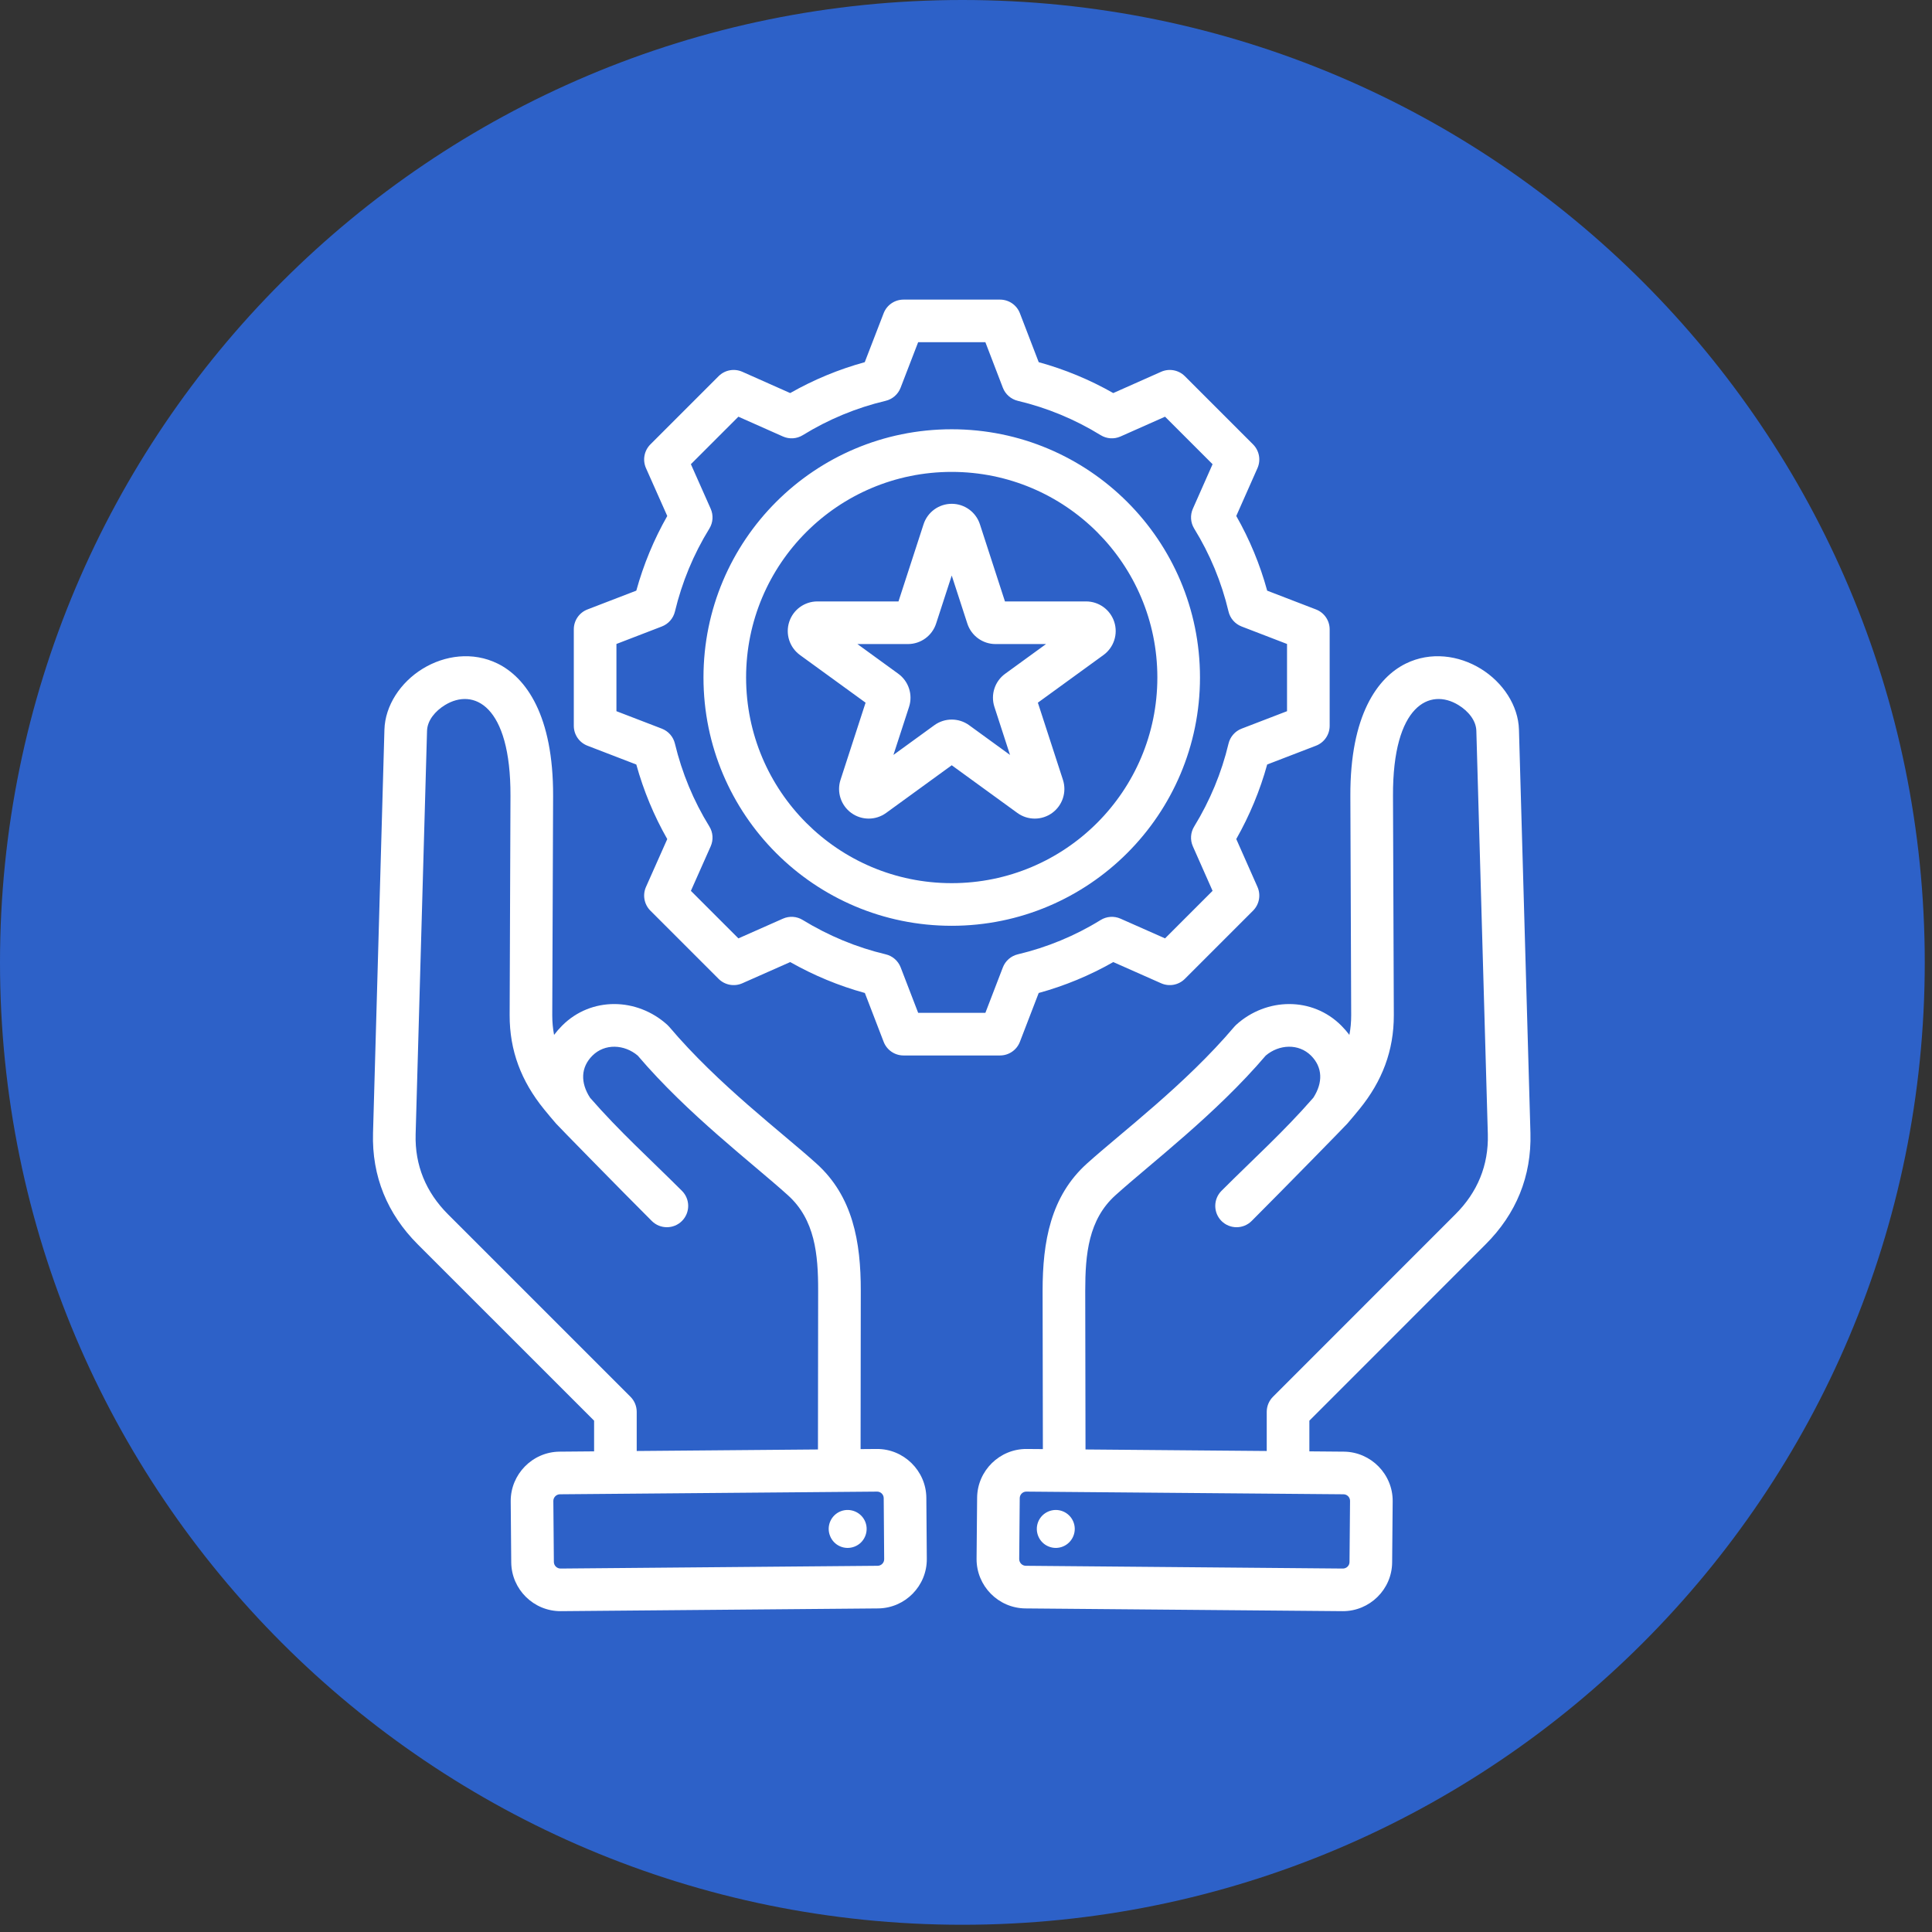
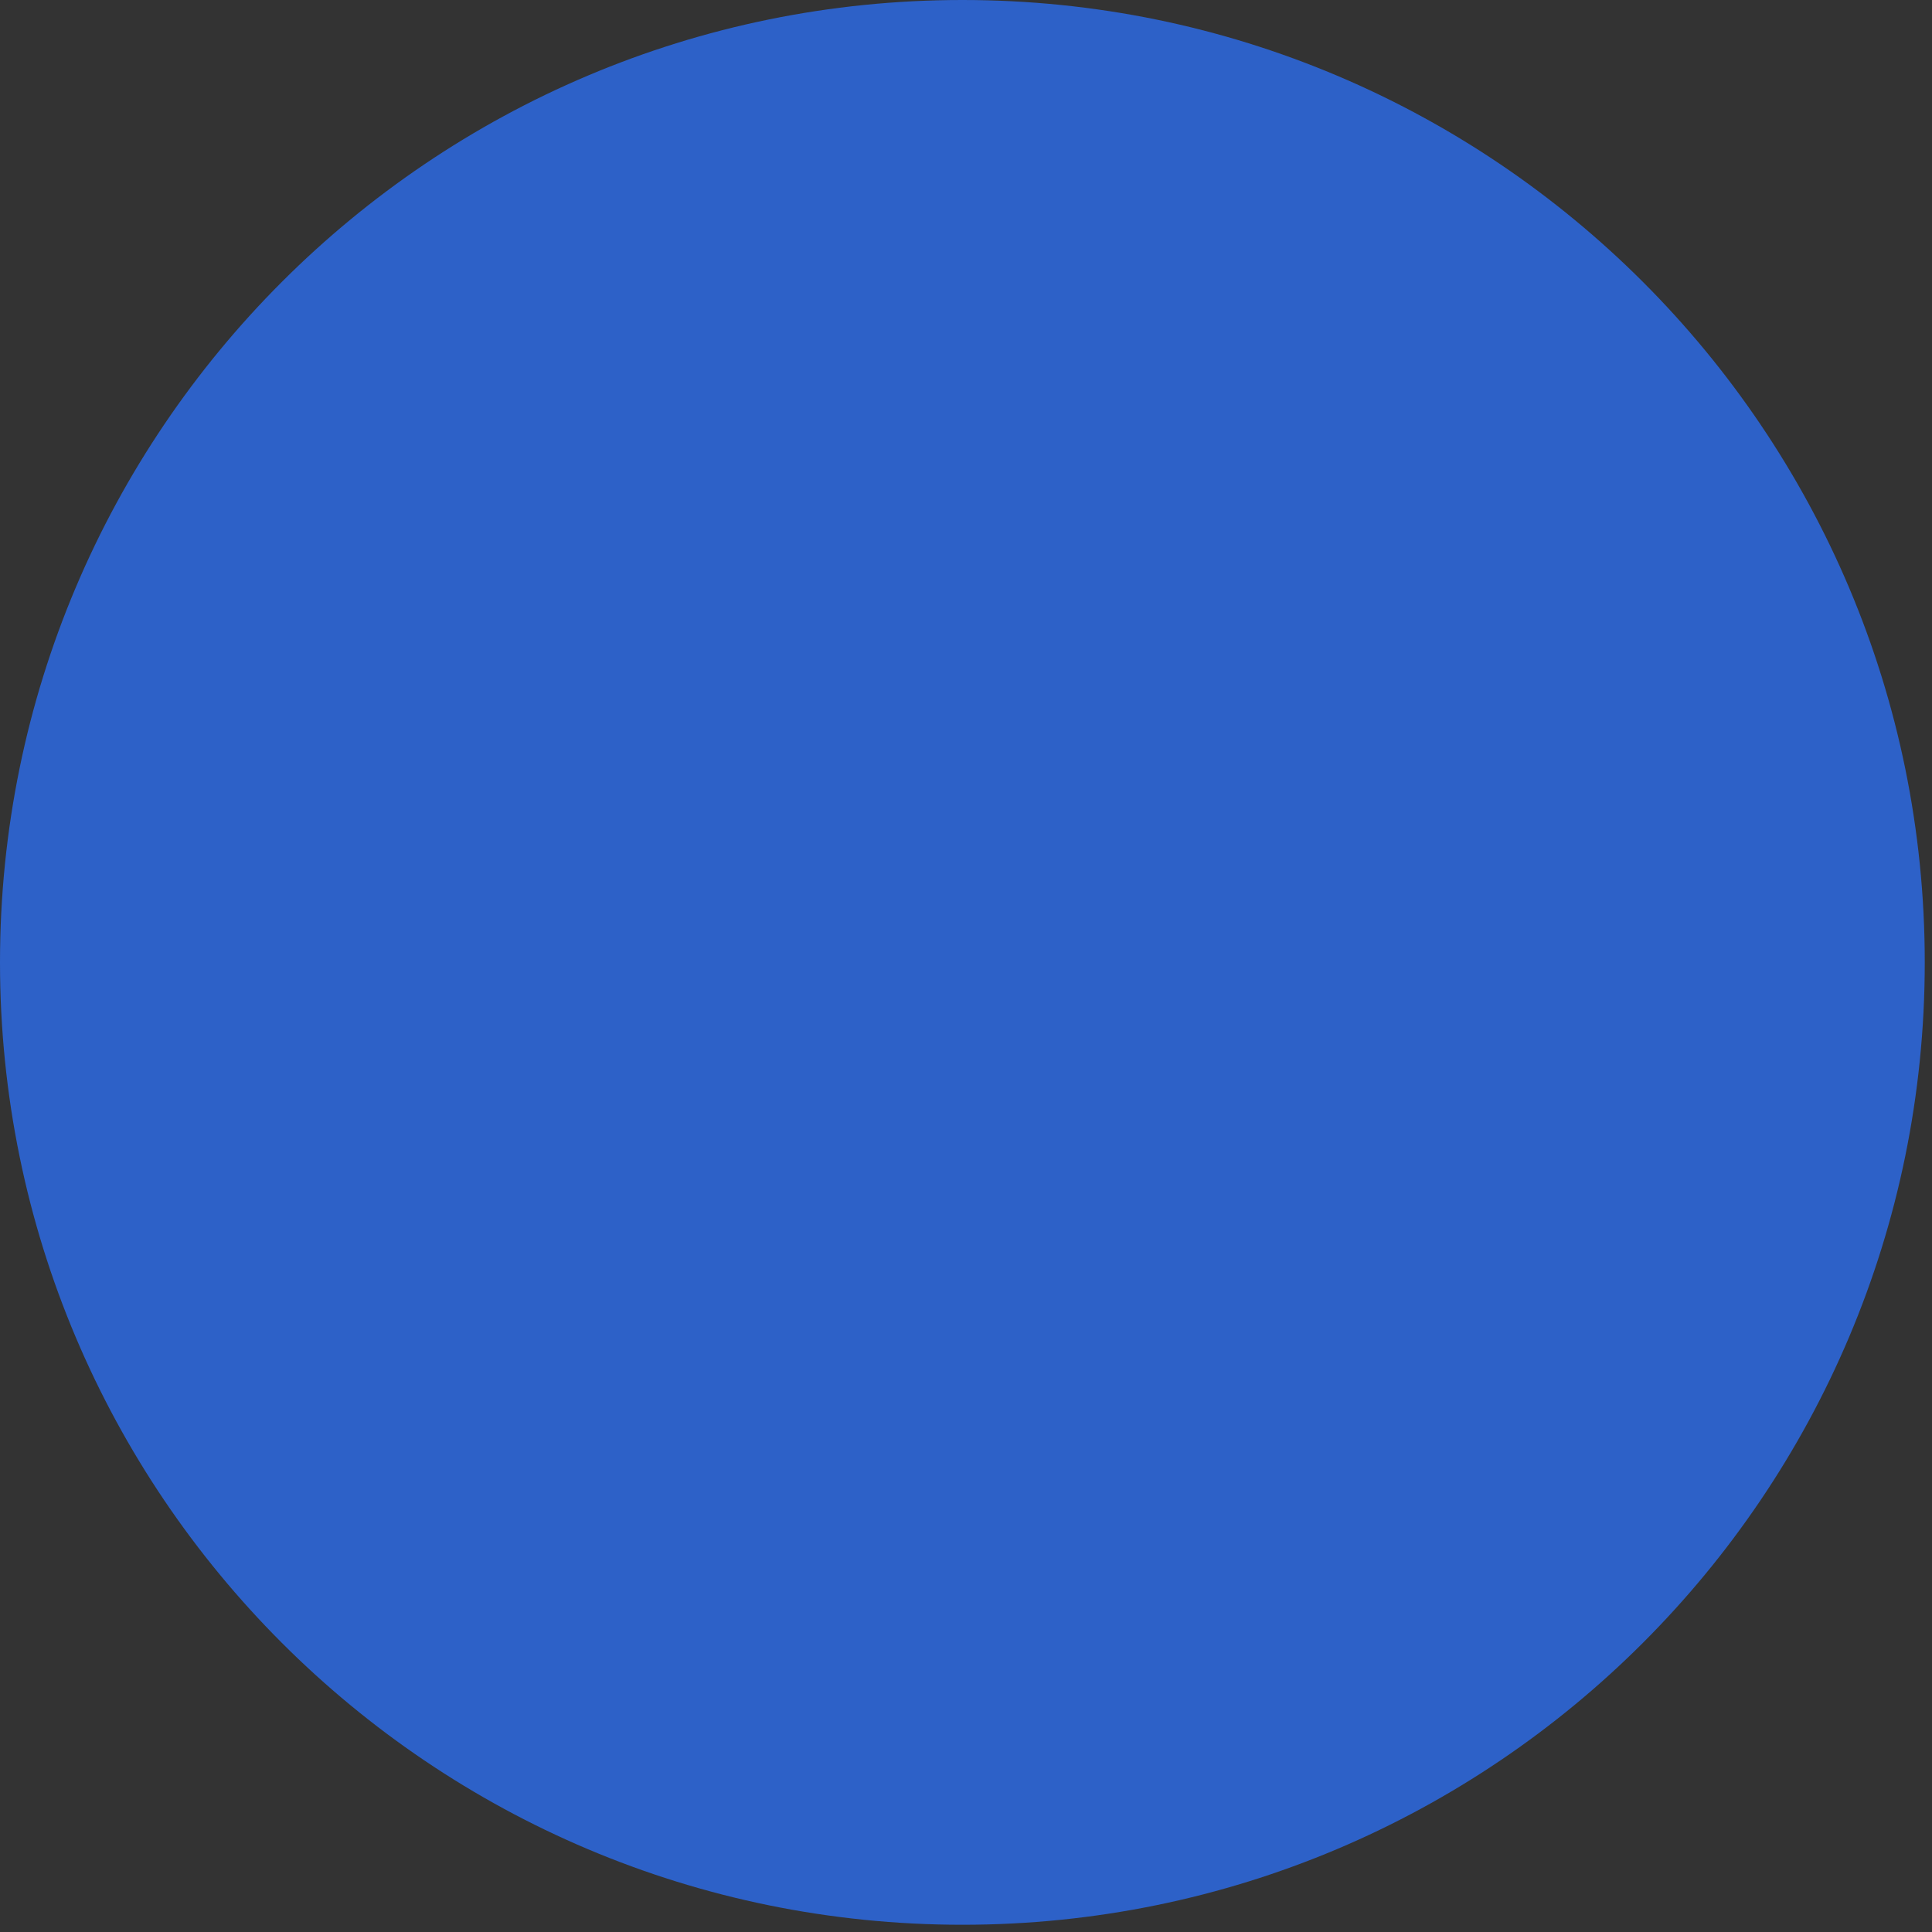
<svg xmlns="http://www.w3.org/2000/svg" width="91" height="91" viewBox="0 0 91 91" fill="none">
  <rect x="0" y="0" width="91" height="91" fill="#333333" stroke="none" />
  <path d="M45.33 90.659C70.364 90.659 90.659 70.364 90.659 45.33C90.659 20.295 70.364 0 45.33 0C20.295 0 0 20.295 0 45.33C0 70.364 20.295 90.659 45.33 90.659Z" fill="#2D61C8" />
-   <path fill-rule="evenodd" clip-rule="evenodd" d="M61.673 68.361L63.301 68.375H63.302C64.574 68.388 65.61 69.443 65.597 70.714L65.572 73.588C65.564 74.865 64.511 75.895 63.24 75.888H63.237L48.298 75.759H48.297C47.021 75.746 45.992 74.7 45.998 73.424V73.42L46.024 70.545V70.543C46.036 69.273 47.085 68.237 48.362 68.249L48.364 68.249L49.121 68.255L49.108 60.801V60.8C49.108 58.489 49.484 56.345 51.199 54.803C52.844 53.322 55.832 51.082 58.134 48.365C58.163 48.331 58.194 48.299 58.226 48.269C59.652 46.979 61.813 46.943 63.173 48.304L63.175 48.305C63.316 48.447 63.444 48.594 63.558 48.745C63.615 48.448 63.644 48.139 63.643 47.817L63.604 37.495C63.588 33.696 64.879 31.912 66.218 31.254C67.386 30.681 68.709 30.863 69.745 31.498C70.793 32.141 71.514 33.237 71.545 34.367L72.086 53.37L72.086 53.372C72.141 55.405 71.414 57.176 69.973 58.612L61.673 66.916V68.361ZM51.129 68.272L59.665 68.344V66.5C59.665 66.234 59.771 65.978 59.959 65.79L68.553 57.193L68.554 57.192C69.591 56.158 70.118 54.888 70.079 53.426L69.538 34.424C69.525 33.931 69.153 33.49 68.696 33.21C67.355 32.388 65.594 33.197 65.612 37.487L65.651 47.81V47.811C65.655 49.493 65.099 50.93 64.035 52.238C63.842 52.475 63.651 52.703 63.459 52.925C63.423 52.975 60.456 56.008 58.954 57.51C58.562 57.902 57.926 57.902 57.534 57.51C57.143 57.118 57.143 56.482 57.534 56.09C59.082 54.543 60.464 53.307 61.859 51.706C62.319 50.995 62.301 50.273 61.753 49.723C61.167 49.138 60.246 49.187 59.618 49.719C57.257 52.489 54.222 54.782 52.542 56.296L52.541 56.297C51.266 57.443 51.116 59.081 51.116 60.799L51.129 68.272ZM48.343 70.257C48.173 70.255 48.033 70.394 48.031 70.564L48.006 73.436C48.007 73.608 48.145 73.749 48.316 73.751L63.253 73.881C63.422 73.88 63.563 73.745 63.564 73.575V73.571L63.589 70.696V70.695C63.591 70.525 63.452 70.385 63.282 70.383L48.345 70.257H48.343ZM48.898 71.685C49.081 71.227 49.6 71.004 50.058 71.184C50.519 71.368 50.742 71.887 50.559 72.344C50.375 72.805 49.856 73.029 49.398 72.845C48.941 72.665 48.718 72.142 48.898 71.685ZM27.983 68.361V66.916L19.679 58.613C18.241 57.174 17.511 55.403 17.57 53.37L18.107 34.367V34.366C18.14 33.236 18.861 32.14 19.909 31.498C20.945 30.863 22.267 30.681 23.436 31.254C24.775 31.912 26.066 33.696 26.052 37.494L26.012 47.817C26.012 48.138 26.041 48.447 26.098 48.745C26.212 48.593 26.34 48.446 26.482 48.304C27.842 46.944 29.998 46.978 31.428 48.268C31.462 48.298 31.493 48.331 31.522 48.365C33.821 51.083 36.813 53.323 38.453 54.803C40.169 56.345 40.548 58.49 40.544 60.801L40.535 68.255L41.292 68.249L41.294 68.249C42.564 68.237 43.619 69.273 43.632 70.543V70.546C43.632 70.546 43.654 73.421 43.654 73.419C43.666 74.697 42.637 75.746 41.359 75.759H41.358L26.419 75.888H26.415C25.14 75.895 24.093 74.866 24.08 73.59V73.589L24.055 70.714L24.055 70.71C24.049 69.441 25.078 68.388 26.353 68.375H26.355L27.983 68.361ZM38.527 68.272L38.536 60.798C38.539 59.081 38.386 57.443 37.111 56.297L37.109 56.295C35.433 54.782 32.395 52.489 30.038 49.72C29.408 49.187 28.488 49.138 27.902 49.724C27.352 50.273 27.333 50.995 27.793 51.706C29.188 53.307 30.57 54.542 32.12 56.09C32.513 56.481 32.513 57.117 32.122 57.509C31.731 57.901 31.094 57.902 30.702 57.511C29.197 56.009 26.229 52.975 26.193 52.925C26.001 52.703 25.809 52.475 25.617 52.238L25.616 52.236C24.556 50.929 24 49.493 24.005 47.811V47.81L24.044 37.487C24.06 33.197 22.299 32.388 20.958 33.21C20.5 33.491 20.128 33.931 20.114 34.425L19.577 53.427C19.535 54.889 20.066 56.159 21.099 57.193L29.696 65.79C29.885 65.978 29.99 66.234 29.99 66.5V68.344L38.527 68.272ZM41.31 70.257L26.373 70.383C26.201 70.385 26.062 70.528 26.063 70.699L26.088 73.57C26.09 73.743 26.232 73.881 26.404 73.881L41.339 73.751C41.51 73.749 41.648 73.609 41.646 73.439V73.436C41.646 73.436 41.624 70.563 41.624 70.561C41.621 70.392 41.481 70.255 41.312 70.257H41.31ZM40.758 71.685C40.938 72.142 40.715 72.665 40.257 72.845C39.796 73.029 39.277 72.805 39.097 72.344C38.913 71.887 39.136 71.368 39.594 71.184C40.055 71.004 40.574 71.227 40.758 71.685ZM48.925 17.059C50.151 17.396 51.329 17.884 52.436 18.514L54.69 17.512C55.07 17.343 55.514 17.425 55.808 17.719L59.021 20.932C59.314 21.226 59.397 21.669 59.229 22.049L58.23 24.303C58.861 25.411 59.349 26.59 59.686 27.821L61.985 28.706C62.373 28.855 62.629 29.227 62.629 29.642V34.187C62.629 34.603 62.373 34.975 61.985 35.124L59.686 36.009C59.348 37.236 58.857 38.414 58.23 39.52L59.229 41.776C59.397 42.156 59.314 42.599 59.021 42.893L55.808 46.106C55.515 46.399 55.071 46.482 54.692 46.314L52.437 45.315C51.333 45.945 50.151 46.434 48.924 46.771L48.039 49.07C47.89 49.458 47.518 49.714 47.102 49.714H42.557C42.142 49.714 41.77 49.458 41.621 49.07L40.736 46.771C39.506 46.433 38.327 45.942 37.22 45.315L34.964 46.314C34.584 46.482 34.141 46.399 33.847 46.106L30.634 42.893C30.341 42.599 30.258 42.155 30.427 41.775L31.429 39.522C30.799 38.417 30.311 37.236 29.971 36.01L27.67 35.124C27.282 34.975 27.027 34.603 27.027 34.187V29.642C27.027 29.227 27.282 28.855 27.67 28.706L29.971 27.82C30.311 26.59 30.799 25.412 31.429 24.304L30.427 22.05C30.258 21.67 30.341 21.226 30.634 20.932L33.847 17.719C34.141 17.425 34.585 17.343 34.965 17.512L37.219 18.514C38.326 17.884 39.505 17.396 40.731 17.059L41.621 14.754C41.77 14.367 42.142 14.112 42.557 14.112H47.102C47.518 14.112 47.891 14.367 48.039 14.755L48.925 17.059ZM47.236 18.263L46.413 16.119H43.246L42.419 18.264C42.3 18.573 42.036 18.803 41.714 18.88C40.335 19.207 39.02 19.752 37.812 20.497C37.529 20.671 37.18 20.694 36.877 20.559L34.779 19.627L32.542 21.864L33.474 23.962C33.609 24.265 33.586 24.614 33.412 24.897C32.666 26.106 32.122 27.422 31.79 28.806C31.712 29.127 31.482 29.39 31.174 29.508L29.035 30.332V33.498L31.174 34.321C31.482 34.44 31.712 34.702 31.789 35.023C32.121 36.403 32.666 37.722 33.411 38.927C33.586 39.209 33.609 39.56 33.474 39.863L32.542 41.961L34.78 44.199L36.878 43.27C37.18 43.136 37.528 43.159 37.809 43.332C39.019 44.072 40.334 44.622 41.718 44.95C42.04 45.026 42.304 45.257 42.423 45.566L43.247 47.706H46.413L47.236 45.566C47.355 45.257 47.619 45.027 47.941 44.95C49.32 44.623 50.639 44.078 51.842 43.334C52.124 43.16 52.474 43.136 52.777 43.27L54.875 44.199L57.114 41.96L56.185 39.862C56.051 39.56 56.075 39.212 56.247 38.931C56.988 37.721 57.537 36.406 57.865 35.026C57.942 34.704 58.172 34.44 58.481 34.321L60.621 33.498V30.332L58.481 29.508C58.172 29.389 57.941 29.125 57.865 28.803C57.537 27.42 56.993 26.105 56.248 24.897C56.075 24.615 56.051 24.266 56.185 23.963L57.114 21.865L54.876 19.627L52.778 20.559C52.475 20.694 52.126 20.671 51.844 20.497C50.635 19.752 49.32 19.207 47.941 18.88C47.619 18.803 47.355 18.572 47.236 18.263ZM44.825 20.219C51.284 20.219 56.521 25.45 56.521 31.91C56.521 38.368 51.283 43.606 44.825 43.606C38.365 43.606 33.135 38.369 33.135 31.91C33.135 25.45 38.365 20.219 44.825 20.219ZM44.825 22.227C39.475 22.227 35.142 26.56 35.142 31.91C35.142 37.26 39.475 41.598 44.825 41.598C50.175 41.598 54.513 37.26 54.513 31.91C54.513 26.559 50.175 22.227 44.825 22.227ZM42.32 28.328L43.501 24.694C43.688 24.119 44.223 23.73 44.828 23.73C45.432 23.73 45.968 24.119 46.155 24.694L47.335 28.328H51.156C51.76 28.328 52.296 28.717 52.483 29.292C52.669 29.867 52.465 30.496 51.976 30.852L48.885 33.097L50.066 36.731C50.252 37.306 50.048 37.935 49.559 38.291C49.07 38.646 48.407 38.646 47.919 38.291L44.828 36.045L41.737 38.291C41.248 38.646 40.586 38.646 40.097 38.291C39.608 37.935 39.403 37.306 39.59 36.731L40.77 33.097L37.679 30.852C37.191 30.496 36.986 29.867 37.173 29.292C37.359 28.717 37.895 28.328 38.5 28.328H42.32ZM40.385 30.336L42.311 31.735C42.8 32.09 43.004 32.719 42.818 33.294L42.082 35.558L44.008 34.159C44.497 33.804 45.159 33.804 45.648 34.159L47.573 35.558L46.838 33.294C46.651 32.719 46.856 32.09 47.345 31.735L49.27 30.336H46.89C46.286 30.336 45.75 29.946 45.563 29.371L44.828 27.108L44.092 29.371C43.905 29.946 43.37 30.336 42.765 30.336H40.385Z" fill="white" />
</svg>